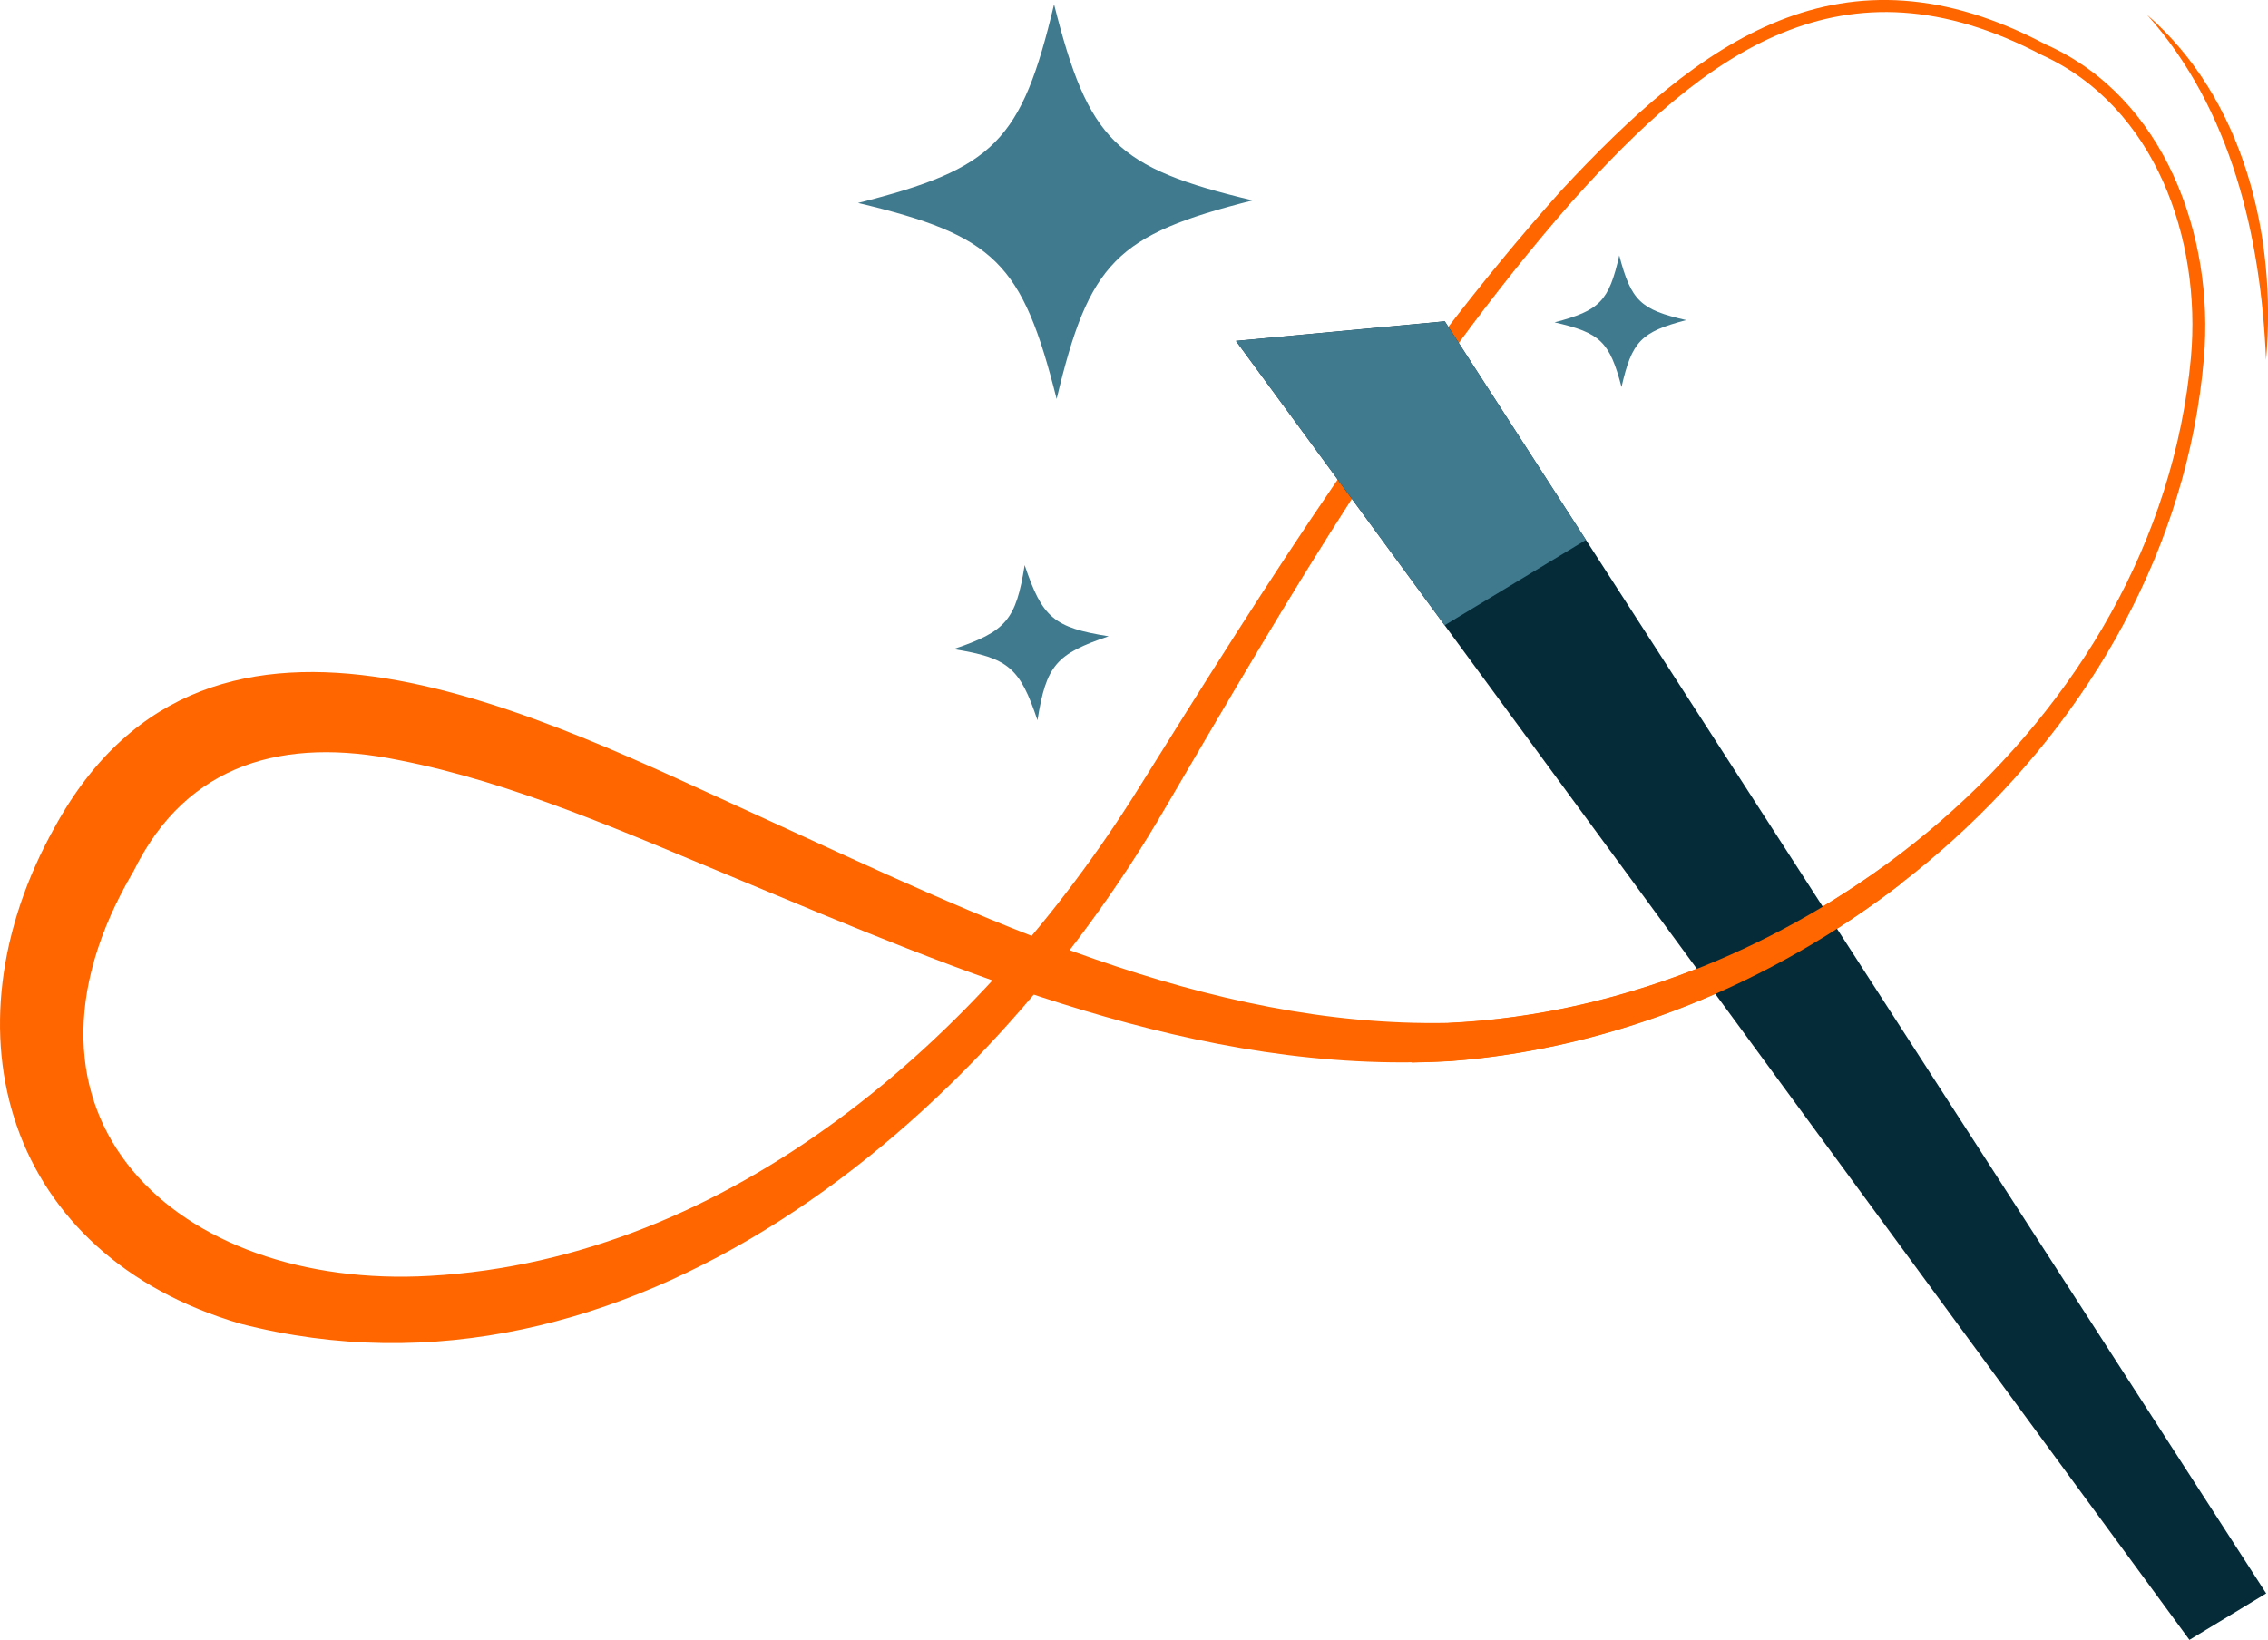
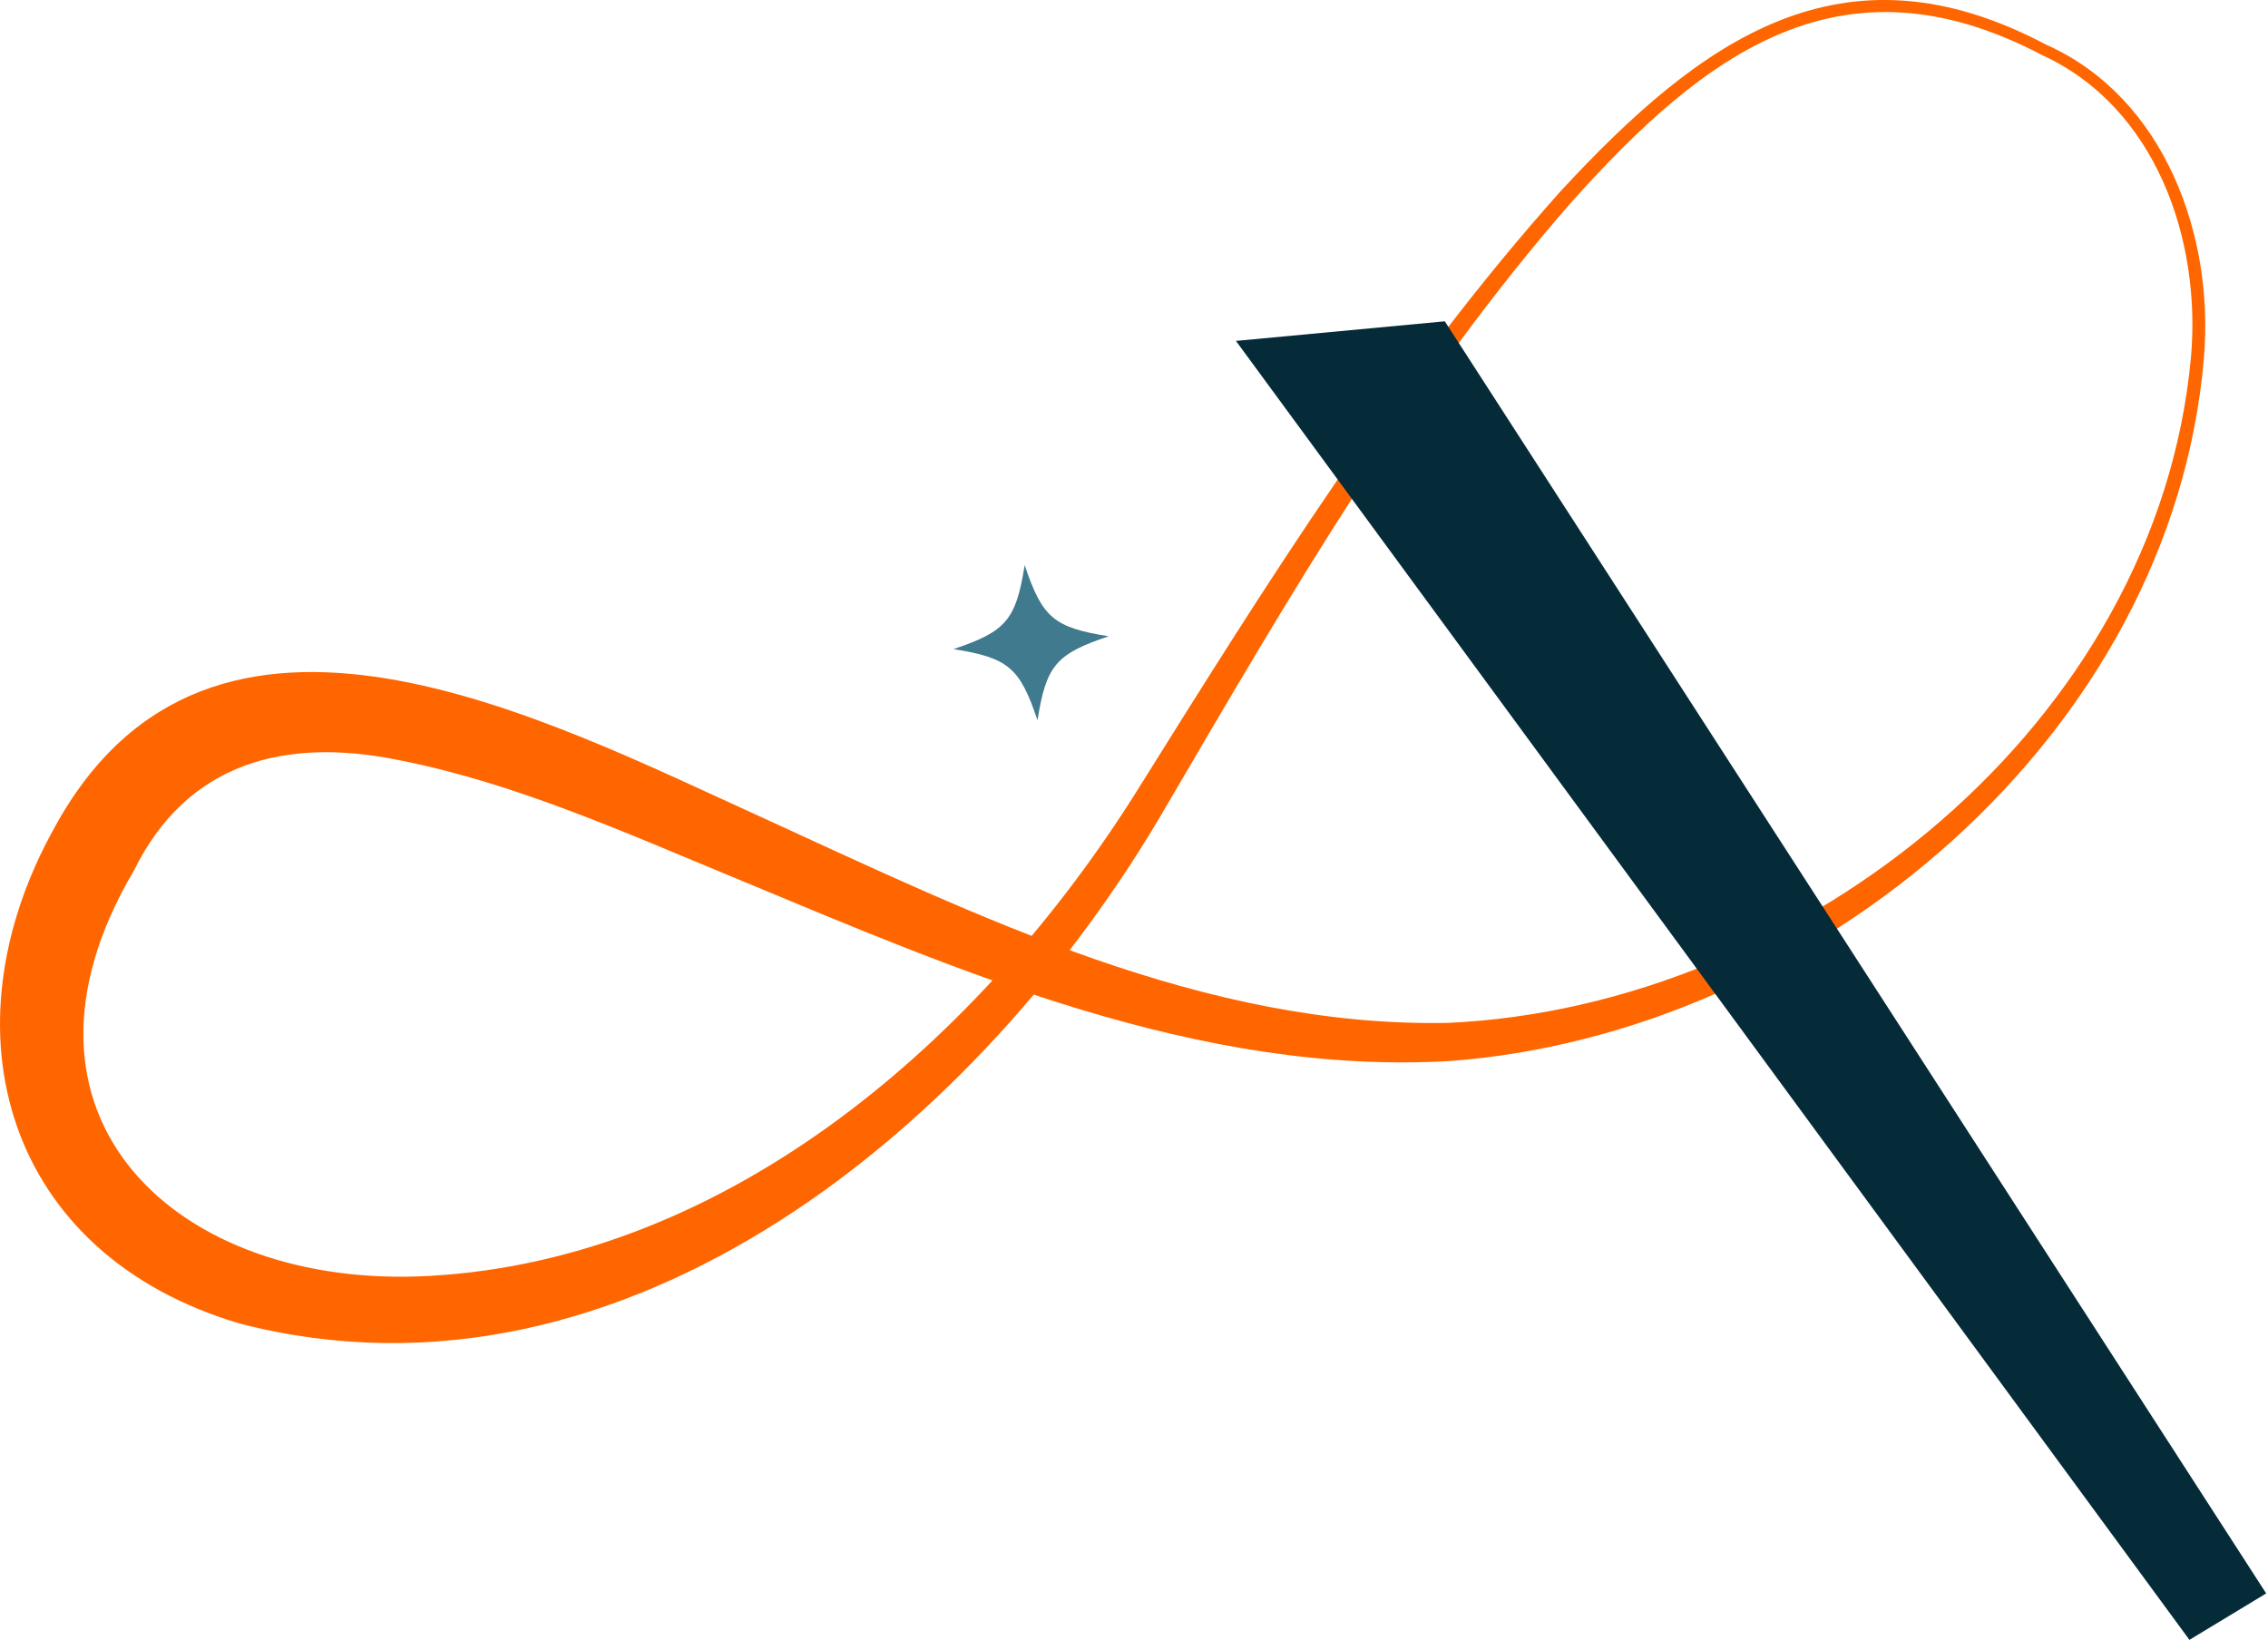
<svg xmlns="http://www.w3.org/2000/svg" id="Layer_2" data-name="Layer 2" viewBox="0 0 150.4 108.76">
  <defs>
    <style>
      .cls-1 {
        fill: #407a8e;
      }

      .cls-2 {
        fill: #f60;
      }

      .cls-3 {
        fill: #062b38;
      }
    </style>
  </defs>
  <g id="NEW">
    <path class="cls-2" d="m135.73,2.98c7.83,3.52,11.12,12.68,10.42,20.78-2.12,24.95-25.65,44.79-50,46.61-16.65.96-32.39-5.89-47.34-12.11-7.28-3.01-14.72-6.36-22.38-7.85-7.53-1.54-14.02.16-17.55,7.33-9.61,16.27,2.86,27.84,19.62,26.88,19.94-1.11,36.67-15.83,46.93-32.22,8.58-13.73,17.24-27.61,28.07-39.73,9.26-10,18.65-16.9,32.22-9.69h0Zm-.32.67c-13.24-6.96-22.29-.19-31.15,9.7-10.67,12.18-18.8,26.26-26.96,40.19-12.08,20.84-35.7,40.87-61.37,34.25C.44,83.24-3.96,68.43,3.64,54.84c10.36-18.9,32.45-7.17,46.95-.6,14.42,6.61,29.32,13.92,45.44,13.6,23.61-1.07,47.04-19.9,49.26-44.13.7-7.84-2.35-16.62-9.88-20.06h0Z" />
    <polygon class="cls-3" points="150.28 105.68 145.19 108.76 81.96 22.61 95.81 21.31 150.28 105.68" />
-     <polygon class="cls-1" points="105.17 35.81 95.8 41.47 81.96 22.61 95.81 21.31 105.17 35.81" />
-     <path class="cls-1" d="m83.07,13.29c-9.05,2.28-10.84,4.09-13,13.17-2.28-9.05-4.09-10.84-13.17-13,9.05-2.28,10.84-4.09,13-13.17,2.28,9.05,4.09,10.84,13.17,13Z" />
-     <path class="cls-1" d="m111.82,21.23c-3.01.79-3.6,1.41-4.29,4.44-.79-3.01-1.41-3.6-4.44-4.29,3.01-.79,3.6-1.41,4.29-4.44.79,3.01,1.41,3.6,4.44,4.29Z" />
    <path class="cls-1" d="m73.52,42.2c-3.49,1.17-4.14,1.93-4.72,5.57-1.17-3.49-1.93-4.14-5.57-4.72,3.49-1.17,4.14-1.93,4.72-5.57,1.17,3.49,1.93,4.14,5.57,4.72Z" />
-     <path class="cls-2" d="m142.38.98c6.41,5.56,8.62,14.68,7.89,22.89-.34-8.18-2.31-16.64-7.89-22.89h0Z" />
-     <path class="cls-2" d="m126.18,58.52c-8.66,6.73-19.26,11.05-30.02,11.86-.86.05-1.71.08-2.56.09l2.44-2.62c10.21-.46,20.39-4.25,28.83-10.35l1.31,1.03Z" />
  </g>
</svg>